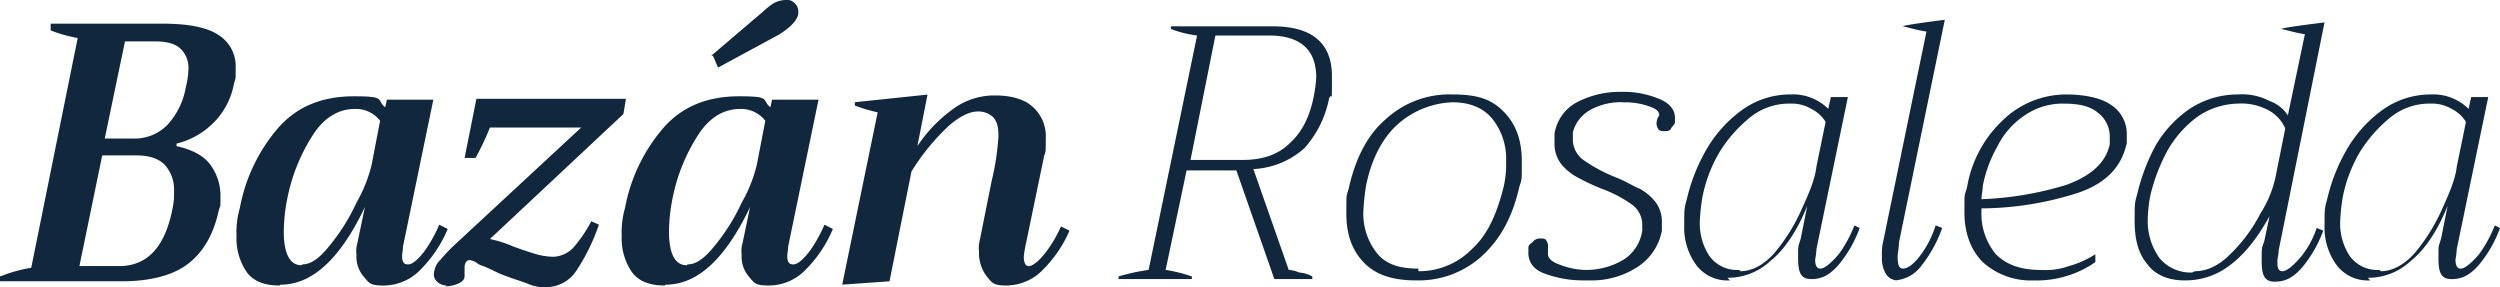
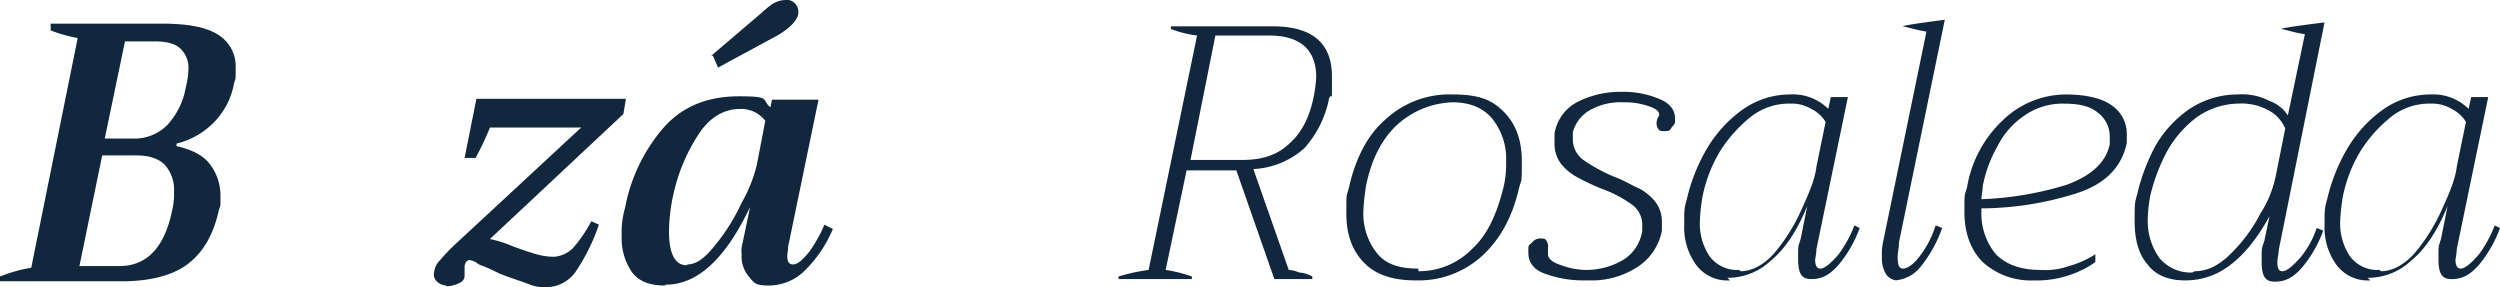
<svg xmlns="http://www.w3.org/2000/svg" width="510" height="58.589" viewBox="0 0 510 58.589">
  <defs>
    <clipPath id="clip-path">
      <rect id="Rectángulo_1" data-name="Rectángulo 1" width="510" height="58.589" fill="#11273d" />
    </clipPath>
  </defs>
  <g id="Grupo_15" data-name="Grupo 15" transform="translate(-68 591.96)">
    <g id="Grupo_1" data-name="Grupo 1" transform="translate(68 -591.96)" clip-path="url(#clip-path)">
      <path id="Trazado_1" data-name="Trazado 1" d="M.172,69.53a29.056,29.056,0,0,1,6.2-1.723l9.478-46.871a28.954,28.954,0,0,1-5.514-1.551V18.006H33.086c5.17,0,8.961.689,11.373,2.24a7.512,7.512,0,0,1,3.619,6.721c0,2.929,0,1.9-.345,3.274a15.1,15.1,0,0,1-3.791,7.582,15.978,15.978,0,0,1-7.927,4.653v.517c3.1.689,5.514,1.9,6.893,3.791a10.6,10.6,0,0,1,2.068,6.548c0,2.585,0,1.551-.345,2.757q-1.551,7.237-6.2,10.856c-3.1,2.412-7.754,3.619-13.613,3.619H0V69.53ZM27.054,41.442a9.347,9.347,0,0,0,7.065-2.757,14.965,14.965,0,0,0,3.791-7.754,15.155,15.155,0,0,0,.517-3.447A5.38,5.38,0,0,0,36.7,23c-1.206-1.034-2.93-1.378-5.342-1.378H25.5L21.368,41.442h5.686ZM24.3,67.462c5.687,0,9.305-3.791,10.856-11.545A14.165,14.165,0,0,0,35.5,52.3a7.617,7.617,0,0,0-1.9-5.514c-1.206-1.206-3.1-1.9-5.686-1.9H20.851L16.2,67.462h8.1Z" transform="translate(0 -13.181)" fill="#11273d" />
-       <path id="Trazado_2" data-name="Trazado 2" d="M188.849,111.91c-3.1,0-5.342-.861-6.721-2.757a12.183,12.183,0,0,1-2.068-7.41,17.659,17.659,0,0,1,.689-5.686,34.654,34.654,0,0,1,7.582-16.026c3.791-4.48,8.961-6.72,15.681-6.72s4.48.689,6.376,2.24L210.734,74h9.478l-6.2,29.984c0,.689-.172,1.378-.172,1.9,0,1.206.345,1.723,1.206,1.723s1.9-.861,3.274-2.585a28.51,28.51,0,0,0,3.1-5.514l1.723.862a25.752,25.752,0,0,1-5.514,8.271,10.465,10.465,0,0,1-7.582,3.274c-2.757,0-2.929-.517-3.963-1.723a6.318,6.318,0,0,1-1.551-4.653,5.43,5.43,0,0,1,.172-2.24l1.551-7.41c-5,10.512-10.684,15.853-17.232,15.853ZM193.5,107.6c1.723,0,3.447-1.206,5.514-3.791a40.179,40.179,0,0,0,5.514-8.788,29.639,29.639,0,0,0,3.1-7.754l1.723-8.961a6.2,6.2,0,0,0-5.17-2.412c-3.274,0-6.2,1.723-8.444,5.17a36.869,36.869,0,0,0-5.17,12.407,36.2,36.2,0,0,0-.862,7.41c0,4.48,1.206,6.893,3.619,6.893Z" transform="translate(-131.811 -53.666)" fill="#11273d" />
      <path id="Trazado_3" data-name="Trazado 3" d="M332.949,113.322a2.854,2.854,0,0,1-2.068-.862,1.945,1.945,0,0,1-.517-1.9,4.022,4.022,0,0,1,1.206-2.412,38.008,38.008,0,0,1,2.757-2.93L360.348,81.1H341.738a57.106,57.106,0,0,1-2.929,6.2h-2.24l2.412-12.062h30.5l-.517,3.1-27.227,25.5a24.473,24.473,0,0,1,4.825,1.551q2.843,1.034,4.653,1.551a13.121,13.121,0,0,0,3.619.517,6.072,6.072,0,0,0,3.963-1.9,28.605,28.605,0,0,0,3.619-5.342l1.551.689a40.248,40.248,0,0,1-4.653,9.478,7.4,7.4,0,0,1-5.859,3.274,8.17,8.17,0,0,1-3.963-.689c-1.379-.517-3.1-1.034-5.342-1.9-.517-.172-1.723-.861-3.791-1.723a3.389,3.389,0,0,1-1.379-.689,3.442,3.442,0,0,0-1.379-.517c-.517,0-.861.345-1.034,1.206v2.068c0,.689-.517,1.206-1.379,1.551a6.3,6.3,0,0,1-2.585.517Z" transform="translate(-241.792 -55.078)" fill="#11273d" />
      <path id="Trazado_4" data-name="Trazado 4" d="M491.57,11.372l10.512-8.961a18.277,18.277,0,0,1,1.9-1.551A5.2,5.2,0,0,1,506.734,0a2.148,2.148,0,0,1,1.9.689,2.185,2.185,0,0,1,.689,1.551v.689c-.345,1.379-1.723,2.757-3.963,4.136l-12.407,6.721-1.034-2.412Zm-9.478,46.871c-3.1,0-5.342-.861-6.721-2.757a12.183,12.183,0,0,1-2.068-7.41,17.66,17.66,0,0,1,.689-5.686,34.656,34.656,0,0,1,7.582-16.026c3.791-4.48,8.961-6.721,15.681-6.721s4.481.689,6.376,2.24l.345-1.551h9.478l-6.2,29.984c0,.689-.172,1.378-.172,1.9,0,1.206.345,1.723,1.206,1.723s1.9-.861,3.274-2.585a28.508,28.508,0,0,0,3.1-5.514l1.723.861a25.749,25.749,0,0,1-5.514,8.271,10.466,10.466,0,0,1-7.582,3.274c-2.757,0-2.929-.517-3.963-1.723a6.318,6.318,0,0,1-1.551-4.653,5.428,5.428,0,0,1,.172-2.24l1.551-7.41c-5,10.512-10.684,15.853-17.232,15.853Zm4.653-4.308c1.723,0,3.447-1.206,5.514-3.791a40.175,40.175,0,0,0,5.514-8.788,29.636,29.636,0,0,0,3.1-7.754l1.723-8.961a6.2,6.2,0,0,0-5.17-2.412c-3.274,0-6.2,1.723-8.444,5.17a36.867,36.867,0,0,0-5.17,12.407,36.225,36.225,0,0,0-.862,7.41c0,4.48,1.206,6.893,3.619,6.893Z" transform="translate(-346.476 0.001)" fill="#11273d" />
-       <path id="Trazado_5" data-name="Trazado 5" d="M687.673,99.423a25.746,25.746,0,0,1-5.514,8.271,10.464,10.464,0,0,1-7.582,3.274c-2.757,0-2.93-.689-3.964-1.9a7.863,7.863,0,0,1-1.551-5,6.593,6.593,0,0,1,.172-2.412L671.648,89.6a50.838,50.838,0,0,0,1.379-9.133c0-2.068-.345-2.93-1.034-3.791a4.414,4.414,0,0,0-3.274-1.206c-1.551,0-3.791,1.034-6.2,3.274a45.29,45.29,0,0,0-7.237,8.961l-4.481,22.4-9.65.689,7.237-35.154a33.664,33.664,0,0,1-4.653-1.378v-.689l14.82-1.551-2.068,10.512a29.033,29.033,0,0,1,7.065-7.41,14.193,14.193,0,0,1,8.788-2.929c3.1,0,5.859.689,7.582,2.24a8.049,8.049,0,0,1,2.757,6.548c0,2.929,0,2.585-.345,3.619l-3.791,18.266a18.069,18.069,0,0,0-.345,2.24c0,1.206.345,1.9,1.034,1.9s1.9-.862,3.274-2.585a25.843,25.843,0,0,0,3.274-5.514l1.723.862Z" transform="translate(-469.343 -52.724)" fill="#11273d" />
      <path id="Trazado_6" data-name="Trazado 6" d="M894.517,34.484A21.248,21.248,0,0,1,889.441,44.9a16.8,16.8,0,0,1-10.418,4.274l7.213,20.57a6.419,6.419,0,0,1,2.137.534,6.33,6.33,0,0,1,2.672.8v.534H883.3L875.55,49.444H865.4l-4.274,20.3a30.325,30.325,0,0,1,5.343,1.336v.534h-14.96v-.534a41.526,41.526,0,0,1,6.144-1.336l9.884-47.817a22.17,22.17,0,0,1-5.343-1.336v-.534H883.03c8.014,0,12.021,3.473,12.021,10.151s0,2.938-.534,4.541ZM876.886,47.307c4.007,0,7.213-1.069,9.617-3.473,2.4-2.137,4.007-5.343,4.808-9.35a27.78,27.78,0,0,0,.534-4.007c0-5.61-3.206-8.548-9.617-8.548H871.276L866.2,47.307h10.685Z" transform="translate(-623.335 -14.684)" fill="#11273d" />
      <path id="Trazado_7" data-name="Trazado 7" d="M1039.128,109.831c-4.541,0-8.014-1.068-10.418-3.473s-3.74-5.61-3.74-10.151,0-3.206.534-5.343c1.336-5.877,3.74-10.685,7.479-13.891a19.185,19.185,0,0,1,13.624-5.076c5.343,0,8.014,1.068,10.418,3.473s3.74,5.61,3.74,10.151,0,3.473-.534,5.343c-1.335,5.877-3.74,10.418-7.48,13.891a19.185,19.185,0,0,1-13.624,5.075m.534-1.87a15.132,15.132,0,0,0,10.953-4.541c3.205-2.938,5.075-7.213,6.411-12.555a20.039,20.039,0,0,0,.534-5.343,12.98,12.98,0,0,0-2.938-8.815q-2.805-3.206-8.014-3.206a17.778,17.778,0,0,0-11.22,4.541c-3.205,2.938-5.343,7.213-6.411,12.555a47.142,47.142,0,0,0-.534,5.075,12.979,12.979,0,0,0,2.938,8.815c1.87,2.137,4.541,2.938,8.281,2.938Z" transform="translate(-750.316 -52.632)" fill="#11273d" />
      <path id="Trazado_8" data-name="Trazado 8" d="M1174.761,108.371a22.332,22.332,0,0,1-7.747-1.336c-2.4-.8-3.473-2.4-3.473-4.274v-.8c0-.534,0-.8.8-1.336a1.9,1.9,0,0,1,1.6-.8c.8,0,1.069,0,1.336.534a2,2,0,0,1,.267,1.336v1.336c0,.8.8,1.6,2.4,2.137a15.616,15.616,0,0,0,5.075,1.069,14.884,14.884,0,0,0,8.014-2.137,8.423,8.423,0,0,0,3.74-5.877V96.885a5.073,5.073,0,0,0-2.137-4.007,25.616,25.616,0,0,0-6.144-3.206,47.622,47.622,0,0,1-5.075-2.4,10.681,10.681,0,0,1-3.206-2.671,6.8,6.8,0,0,1-1.336-4.274v-1.87a8.846,8.846,0,0,1,4.541-6.411,19.012,19.012,0,0,1,9.082-2.137,18.742,18.742,0,0,1,7.48,1.336c2.137.8,3.473,2.137,3.473,4.007v.8c0,.534-.535.8-.8,1.336s-.8.534-1.336.534-1.068,0-1.335-.534a2,2,0,0,1-.267-1.336,2.7,2.7,0,0,1,.534-1.336c0-.8-.534-1.336-2.137-1.87a14.458,14.458,0,0,0-5.076-.8,12.723,12.723,0,0,0-6.945,1.6,7.323,7.323,0,0,0-3.473,4.541v1.336a5.19,5.19,0,0,0,2.137,4.274,32.793,32.793,0,0,0,6.411,3.473c2.137.8,3.74,1.87,5.075,2.4a10.7,10.7,0,0,1,3.206,2.671,6.565,6.565,0,0,1,1.335,4.007v1.87a11.285,11.285,0,0,1-5.075,7.48,17.134,17.134,0,0,1-9.884,2.671Z" transform="translate(-851.755 -51.172)" fill="#11273d" />
      <path id="Trazado_9" data-name="Trazado 9" d="M1291.523,109.83a7.938,7.938,0,0,1-6.946-3.206,12.981,12.981,0,0,1-2.4-8.014c0-3.206,0-3.473.534-5.343a36.554,36.554,0,0,1,4.007-10.151,25.968,25.968,0,0,1,7.213-8.014,16.787,16.787,0,0,1,9.884-3.206,10.261,10.261,0,0,1,7.747,2.938l.534-2.4h3.472l-6.411,30.988a14.376,14.376,0,0,1-.267,2.137c0,1.068.267,1.87,1.068,1.87s2.137-1.068,3.74-2.938a25.959,25.959,0,0,0,3.205-5.877l1.068.534a24.994,24.994,0,0,1-4.274,7.48c-1.87,2.137-3.473,2.939-5.61,2.939s-2.672-1.336-2.672-4.274,0-2.137.534-4.007l1.336-6.678c-2.137,5.343-4.809,9.082-7.48,11.22a12.746,12.746,0,0,1-8.815,3.473Zm2.137-1.87c2.4,0,4.808-1.336,6.945-3.74a37.514,37.514,0,0,0,5.61-9.083c1.6-3.473,2.671-6.144,2.938-8.548l1.87-9.083a7.109,7.109,0,0,0-2.938-2.671,7.84,7.84,0,0,0-4.274-1.068,12.607,12.607,0,0,0-8.015,2.671,28.154,28.154,0,0,0-6.411,7.213,29.016,29.016,0,0,0-3.473,9.082,37.505,37.505,0,0,0-.534,4.809,12.093,12.093,0,0,0,1.87,7.212,6.919,6.919,0,0,0,6.144,2.938Z" transform="translate(-938.598 -52.631)" fill="#11273d" />
      <path id="Trazado_10" data-name="Trazado 10" d="M1435.911,68.234a2.805,2.805,0,0,1-2.4-1.336,6.06,6.06,0,0,1-.8-3.473,11.011,11.011,0,0,1,.267-3.206l8.815-42.742c-1.87-.267-3.473-.8-4.808-1.068,0-.267,8.548-1.336,8.548-1.336l-9.35,45.413c0,1.068-.267,2.137-.267,2.938,0,1.6.267,2.4,1.069,2.4,1.068,0,2.4-1.069,3.74-2.938a20.181,20.181,0,0,0,2.938-5.877l1.336.534a26.62,26.62,0,0,1-4.274,7.747,7.3,7.3,0,0,1-5.343,2.938Z" transform="translate(-1048.794 -11.035)" fill="#11273d" />
      <path id="Trazado_11" data-name="Trazado 11" d="M1516.08,71.9c4.274,0,7.479.8,9.35,2.137a7.027,7.027,0,0,1,3.205,5.877v1.87c-1.068,5.075-4.541,8.548-10.685,10.418a65.358,65.358,0,0,1-18.967,2.938v.534a12.979,12.979,0,0,0,2.938,8.815c2.137,2.137,5.076,3.206,9.083,3.206a14.4,14.4,0,0,0,5.877-.8,19.284,19.284,0,0,0,5.343-2.4v1.6a19.9,19.9,0,0,1-5.343,2.671,20.471,20.471,0,0,1-7.213,1.069,14.6,14.6,0,0,1-10.418-3.74c-2.4-2.4-3.74-5.877-3.74-10.151s0-3.206.534-5.076a24.175,24.175,0,0,1,7.213-13.624,18.608,18.608,0,0,1,13.089-5.343Zm9.082,10.151v-1.6a6.068,6.068,0,0,0-2.4-4.808c-1.6-1.336-3.74-1.87-6.946-1.87a13.535,13.535,0,0,0-8.014,2.4,16.322,16.322,0,0,0-5.61,6.411,26.087,26.087,0,0,0-2.938,8.014c0,.8-.267,1.87-.267,2.671a67.286,67.286,0,0,0,17.364-2.938C1521.423,88.459,1524.361,85.788,1525.162,82.048Z" transform="translate(-1094.769 -52.631)" fill="#11273d" />
      <path id="Trazado_12" data-name="Trazado 12" d="M1635.26,69.693c-3.206,0-5.877-1.068-7.48-3.206-1.87-2.137-2.671-5.075-2.671-8.815s0-3.74.534-5.61a39.831,39.831,0,0,1,3.74-9.884,23.475,23.475,0,0,1,6.946-7.48,17.914,17.914,0,0,1,9.884-2.938,12.046,12.046,0,0,1,6.411,1.336,7.342,7.342,0,0,1,3.74,2.938l3.472-16.563c-1.87-.267-3.472-.8-4.808-1.068,0-.267,8.815-1.336,8.815-1.336l-9.35,46.481c0,.8-.267,1.6-.267,2.4,0,1.336.267,1.87,1.069,1.87s2.136-1.069,3.74-2.938a18.461,18.461,0,0,0,3.206-5.877l1.336.534a24.984,24.984,0,0,1-4.274,7.48c-1.87,2.137-3.473,2.938-5.61,2.938s-2.672-1.336-2.672-4.274,0-2.4.534-4.007l1.069-5.075c-2.671,4.808-5.342,8.014-8.281,10.151A14.74,14.74,0,0,1,1635.26,69.693Zm2.137-1.87c2.4,0,4.808-1.069,7.213-3.473a31.816,31.816,0,0,0,6.144-8.281,22.538,22.538,0,0,0,3.206-8.014l1.87-9.35a7.622,7.622,0,0,0-3.473-3.74,11.588,11.588,0,0,0-6.144-1.336,15.111,15.111,0,0,0-8.281,2.671,22.136,22.136,0,0,0-6.144,6.946,37.5,37.5,0,0,0-3.473,9.082,29.416,29.416,0,0,0-.534,4.809,12.98,12.98,0,0,0,2.4,8.014,8.294,8.294,0,0,0,6.678,2.938Z" transform="translate(-1189.64 -12.494)" fill="#11273d" />
      <path id="Trazado_13" data-name="Trazado 13" d="M1779.011,109.83a7.936,7.936,0,0,1-6.945-3.206,12.98,12.98,0,0,1-2.4-8.014c0-3.206,0-3.473.535-5.343a36.536,36.536,0,0,1,4.007-10.151,25.958,25.958,0,0,1,7.213-8.014A16.785,16.785,0,0,1,1791.3,71.9a10.259,10.259,0,0,1,7.747,2.938l.534-2.4h3.473l-6.412,30.988a14.4,14.4,0,0,1-.267,2.137c0,1.068.267,1.87,1.068,1.87s2.137-1.068,3.74-2.938a25.923,25.923,0,0,0,3.206-5.877l1.068.534a24.981,24.981,0,0,1-4.274,7.48c-1.87,2.137-3.472,2.939-5.61,2.939s-2.671-1.336-2.671-4.274,0-2.137.534-4.007l1.336-6.678c-2.137,5.343-4.808,9.082-7.48,11.22a12.747,12.747,0,0,1-8.816,3.473Zm2.137-1.87c2.4,0,4.808-1.336,6.945-3.74a37.514,37.514,0,0,0,5.61-9.083c1.6-3.473,2.672-6.144,2.939-8.548l1.87-9.083a7.107,7.107,0,0,0-2.939-2.671,7.839,7.839,0,0,0-4.274-1.068,12.6,12.6,0,0,0-8.014,2.671,28.146,28.146,0,0,0-6.411,7.213,29.037,29.037,0,0,0-3.473,9.082,37.522,37.522,0,0,0-.534,4.809,12.09,12.09,0,0,0,1.87,7.212,6.918,6.918,0,0,0,6.143,2.938Z" transform="translate(-1295.457 -52.631)" fill="#11273d" />
    </g>
  </g>
</svg>